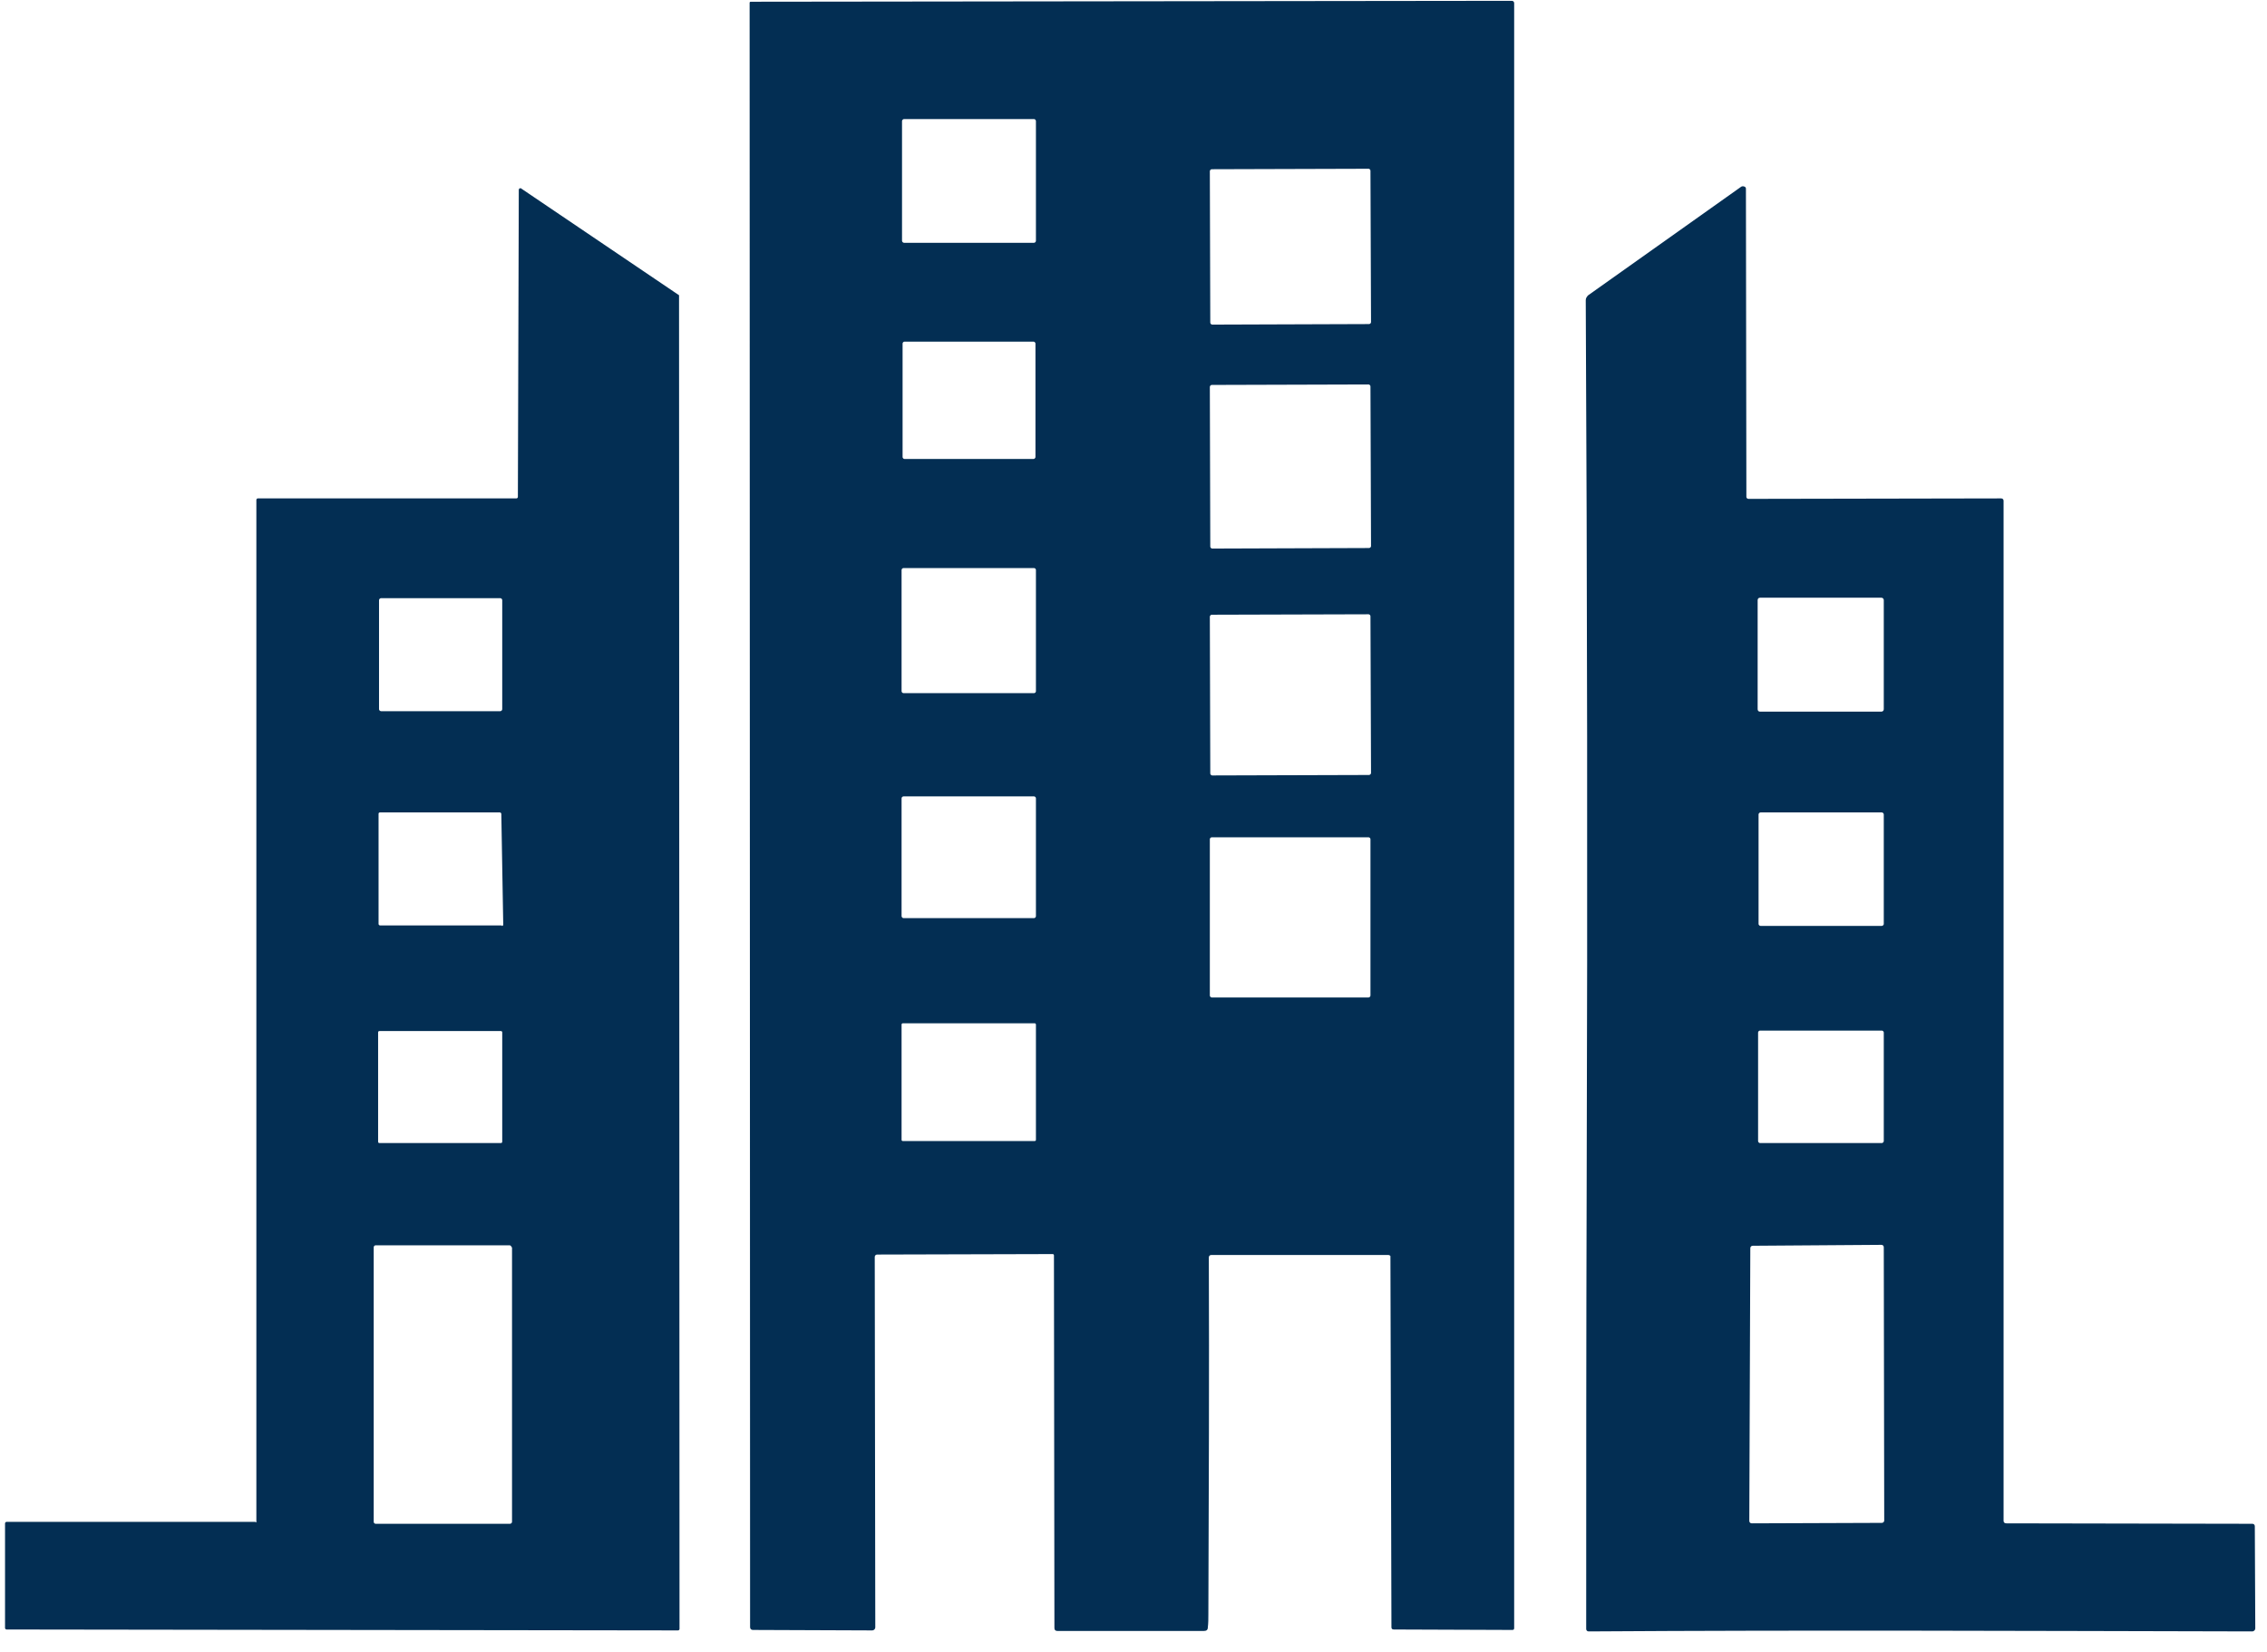
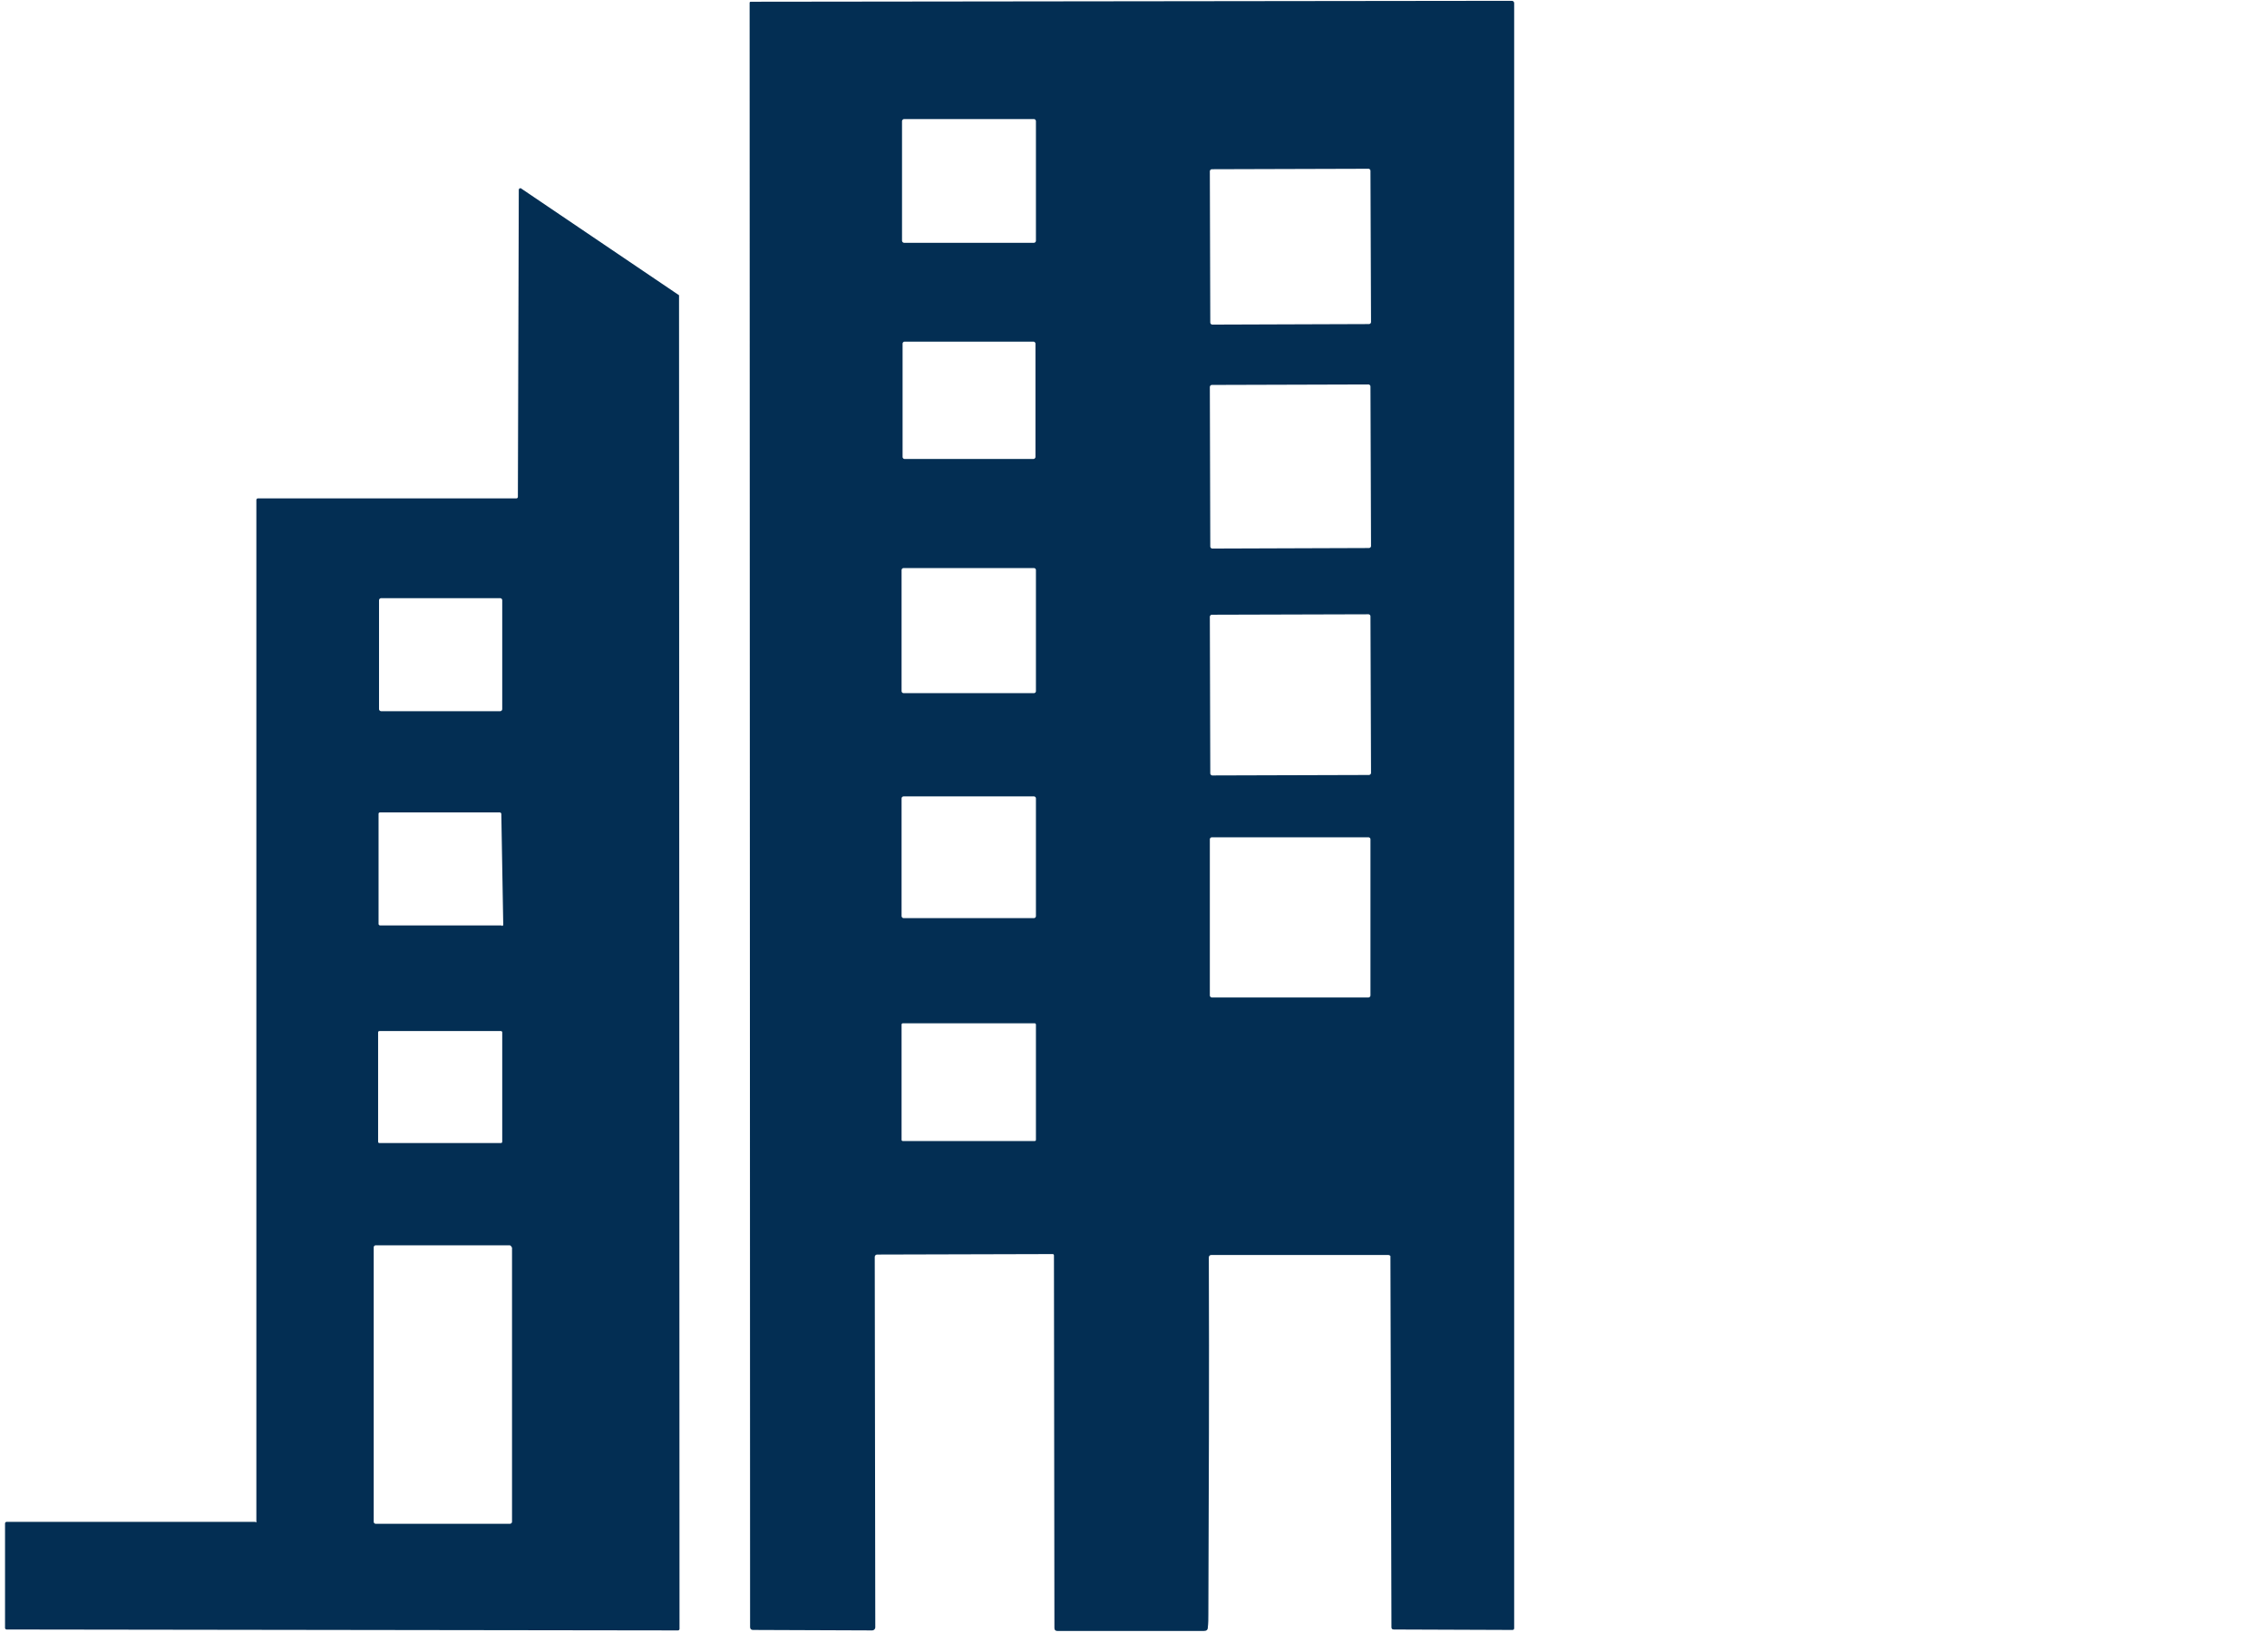
<svg xmlns="http://www.w3.org/2000/svg" width="129" zoomAndPan="magnify" viewBox="0 0 96.75 70.5" height="94" preserveAspectRatio="xMidYMid meet" version="1.2">
  <defs>
    <clipPath id="381198ea73">
-       <path d="M 67 7 L 96.285 7 L 96.285 70 L 67 70 Z M 67 7 " />
-     </clipPath>
+       </clipPath>
    <clipPath id="05bb85e832">
      <path d="M 0.215 8 L 29 8 L 29 70 L 0.215 70 Z M 0.215 8 " />
    </clipPath>
    <clipPath id="c981ef1c2c">
      <path d="M 46.258 20.445 L 50.215 20.445 L 50.215 24.402 L 46.258 24.402 Z M 46.258 20.445 " />
    </clipPath>
    <clipPath id="e034ee2fde">
      <path d="M 48.234 20.445 C 47.145 20.445 46.258 21.328 46.258 22.422 C 46.258 23.516 47.145 24.402 48.234 24.402 C 49.328 24.402 50.215 23.516 50.215 22.422 C 50.215 21.328 49.328 20.445 48.234 20.445 Z M 48.234 20.445 " />
    </clipPath>
  </defs>
  <g id="6f12d49e7a">
    <path style=" stroke:none;fill-rule:nonzero;fill:#032e53;fill-opacity:1;" d="M 59.238 53.566 L 51.695 53.566 C 51.633 53.566 51.59 53.609 51.59 53.672 C 51.609 58.598 51.59 63.688 51.57 68.906 C 51.57 69.094 51.57 69.277 51.547 69.465 C 51.547 69.57 51.484 69.613 51.383 69.613 L 45.125 69.613 C 45.043 69.613 45 69.57 45 69.488 L 44.98 53.59 C 44.98 53.547 44.961 53.527 44.918 53.527 L 37.438 53.547 C 37.375 53.547 37.332 53.59 37.332 53.652 L 37.355 69.465 C 37.355 69.527 37.293 69.59 37.23 69.59 L 32.137 69.57 C 32.055 69.57 32.012 69.527 32.012 69.445 L 31.992 0.117 C 31.992 0.098 32.012 0.074 32.035 0.074 L 64.516 0.035 C 64.578 0.035 64.621 0.074 64.621 0.137 L 64.621 69.488 C 64.621 69.551 64.598 69.57 64.535 69.57 L 59.488 69.551 C 59.402 69.551 59.383 69.508 59.383 69.445 L 59.34 53.609 C 59.32 53.59 59.301 53.566 59.238 53.566 Z M 44.211 5.168 C 44.211 5.125 44.172 5.082 44.129 5.082 L 38.582 5.082 C 38.539 5.082 38.496 5.125 38.496 5.168 L 38.496 10.277 C 38.496 10.32 38.539 10.363 38.582 10.363 L 44.129 10.363 C 44.172 10.363 44.211 10.32 44.211 10.277 Z M 58.488 7.285 C 58.488 7.246 58.449 7.203 58.406 7.203 L 51.715 7.223 C 51.672 7.223 51.633 7.266 51.633 7.309 L 51.652 13.77 C 51.652 13.812 51.695 13.855 51.734 13.855 L 58.426 13.832 C 58.469 13.832 58.512 13.793 58.512 13.75 Z M 44.191 14.664 C 44.191 14.621 44.148 14.582 44.109 14.582 L 38.602 14.582 C 38.559 14.582 38.52 14.621 38.52 14.664 L 38.52 19.508 C 38.52 19.547 38.559 19.59 38.602 19.59 L 44.109 19.59 C 44.148 19.59 44.191 19.547 44.191 19.508 Z M 58.488 16.492 C 58.488 16.453 58.449 16.41 58.406 16.41 L 51.715 16.43 C 51.672 16.43 51.633 16.473 51.633 16.516 L 51.652 23.332 C 51.652 23.371 51.695 23.414 51.734 23.414 L 58.426 23.391 C 58.469 23.391 58.512 23.352 58.512 23.309 Z M 44.211 24.328 C 44.211 24.285 44.172 24.246 44.129 24.246 L 38.559 24.246 C 38.52 24.246 38.477 24.285 38.477 24.328 L 38.477 29.504 C 38.477 29.543 38.52 29.586 38.559 29.586 L 44.129 29.586 C 44.172 29.586 44.211 29.543 44.211 29.504 Z M 58.488 26.301 C 58.488 26.262 58.449 26.219 58.406 26.219 L 51.715 26.238 C 51.672 26.238 51.633 26.281 51.633 26.324 L 51.652 33.016 C 51.652 33.055 51.695 33.098 51.734 33.098 L 58.426 33.078 C 58.469 33.078 58.512 33.035 58.512 32.992 Z M 44.211 34.074 C 44.211 34.031 44.172 33.992 44.129 33.992 L 38.559 33.992 C 38.52 33.992 38.477 34.031 38.477 34.074 L 38.477 39.105 C 38.477 39.145 38.52 39.188 38.559 39.188 L 44.129 39.188 C 44.172 39.188 44.211 39.145 44.211 39.105 Z M 58.488 35.82 C 58.488 35.777 58.449 35.738 58.406 35.738 L 51.715 35.738 C 51.672 35.738 51.633 35.777 51.633 35.82 L 51.633 42.492 C 51.633 42.531 51.672 42.574 51.715 42.574 L 58.406 42.574 C 58.449 42.574 58.488 42.531 58.488 42.492 Z M 44.211 43.738 C 44.211 43.695 44.191 43.676 44.148 43.676 L 38.539 43.676 C 38.496 43.676 38.477 43.695 38.477 43.738 L 38.477 48.645 C 38.477 48.684 38.496 48.703 38.539 48.703 L 44.148 48.703 C 44.191 48.703 44.211 48.684 44.211 48.645 Z M 44.211 43.738 " />
    <g clip-rule="nonzero" clip-path="url(#381198ea73)">
-       <path style=" stroke:none;fill-rule:nonzero;fill:#032e53;fill-opacity:1;" d="M 85.629 65.02 L 96.125 65.039 C 96.188 65.039 96.23 65.082 96.23 65.145 L 96.25 69.508 C 96.25 69.57 96.188 69.633 96.125 69.633 C 86.629 69.613 77.215 69.57 67.801 69.633 C 67.738 69.633 67.695 69.59 67.695 69.527 C 67.695 63.379 67.695 57.102 67.715 50.699 C 67.758 37.629 67.738 24.992 67.676 12.816 C 67.676 12.73 67.715 12.668 67.777 12.605 L 74.305 7.973 C 74.367 7.93 74.449 7.953 74.492 7.992 C 74.512 8.016 74.512 8.035 74.512 8.078 L 74.531 21.211 C 74.531 21.254 74.574 21.293 74.617 21.293 L 85.402 21.273 C 85.465 21.273 85.508 21.312 85.508 21.375 L 85.508 64.914 C 85.508 64.977 85.547 65.02 85.629 65.02 Z M 80.395 25.617 C 80.395 25.555 80.352 25.512 80.289 25.512 L 75.113 25.512 C 75.051 25.512 75.012 25.555 75.012 25.617 L 75.012 30.27 C 75.012 30.332 75.051 30.375 75.113 30.375 L 80.289 30.375 C 80.352 30.375 80.395 30.332 80.395 30.27 Z M 80.395 34.762 C 80.395 34.719 80.352 34.676 80.309 34.676 L 75.137 34.676 C 75.094 34.676 75.051 34.719 75.051 34.762 L 75.051 39.438 C 75.051 39.477 75.094 39.52 75.137 39.52 L 80.309 39.52 C 80.352 39.52 80.395 39.477 80.395 39.438 Z M 80.395 44.07 C 80.395 44.027 80.352 43.988 80.309 43.988 L 75.113 43.988 C 75.074 43.988 75.031 44.027 75.031 44.07 L 75.031 48.703 C 75.031 48.746 75.074 48.789 75.113 48.789 L 80.309 48.789 C 80.352 48.789 80.395 48.746 80.395 48.703 Z M 74.656 64.914 C 74.656 64.977 74.699 65.02 74.762 65.02 L 80.309 65 C 80.371 65 80.414 64.957 80.414 64.895 L 80.395 53.234 C 80.395 53.172 80.352 53.133 80.289 53.133 L 74.805 53.172 C 74.742 53.172 74.699 53.215 74.699 53.277 Z M 74.656 64.914 " />
-     </g>
+       </g>
    <g clip-rule="nonzero" clip-path="url(#05bb85e832)">
      <path style=" stroke:none;fill-rule:nonzero;fill:#032e53;fill-opacity:1;" d="M 10.941 64.957 L 10.941 21.336 C 10.941 21.312 10.961 21.273 11.004 21.273 L 22.039 21.273 C 22.059 21.273 22.102 21.254 22.102 21.211 L 22.141 8.098 C 22.141 8.074 22.164 8.035 22.203 8.035 C 22.227 8.035 22.227 8.035 22.227 8.035 L 28.957 12.586 C 28.98 12.586 28.98 12.605 28.98 12.629 L 29 69.527 C 29 69.551 28.98 69.59 28.938 69.59 L 0.277 69.551 C 0.258 69.551 0.215 69.527 0.215 69.488 L 0.215 65.02 C 0.215 65 0.238 64.957 0.277 64.957 L 10.898 64.957 C 10.918 65 10.941 64.977 10.941 64.957 Z M 21.434 25.617 C 21.434 25.574 21.395 25.531 21.352 25.531 L 16.262 25.531 C 16.219 25.531 16.176 25.574 16.176 25.617 L 16.176 30.27 C 16.176 30.312 16.219 30.355 16.262 30.355 L 21.352 30.355 C 21.395 30.355 21.434 30.312 21.434 30.27 Z M 21.414 39.52 C 21.457 39.52 21.477 39.5 21.477 39.457 L 21.395 34.738 C 21.395 34.699 21.352 34.676 21.332 34.676 L 16.219 34.676 C 16.176 34.676 16.156 34.699 16.156 34.738 L 16.156 39.438 C 16.156 39.477 16.199 39.5 16.219 39.5 L 21.414 39.5 Z M 21.434 44.07 C 21.434 44.027 21.414 44.008 21.371 44.008 L 16.199 44.008 C 16.156 44.008 16.137 44.027 16.137 44.07 L 16.137 48.727 C 16.137 48.766 16.156 48.789 16.199 48.789 L 21.371 48.789 C 21.414 48.789 21.434 48.766 21.434 48.727 Z M 21.828 53.234 C 21.828 53.195 21.789 53.152 21.746 53.152 L 16.031 53.152 C 15.988 53.152 15.949 53.195 15.949 53.234 L 15.949 64.957 C 15.949 65 15.988 65.039 16.031 65.039 L 21.766 65.039 C 21.809 65.039 21.852 65 21.852 64.957 L 21.852 53.234 Z M 21.828 53.234 " />
    </g>
    <g clip-rule="nonzero" clip-path="url(#c981ef1c2c)">
      <g clip-rule="nonzero" clip-path="url(#e034ee2fde)">
-         <path style=" stroke:none;fill-rule:nonzero;fill:#032e53;fill-opacity:1;" d="M 46.258 20.445 L 50.215 20.445 L 50.215 24.402 L 46.258 24.402 Z M 46.258 20.445 " />
-       </g>
+         </g>
    </g>
  </g>
</svg>